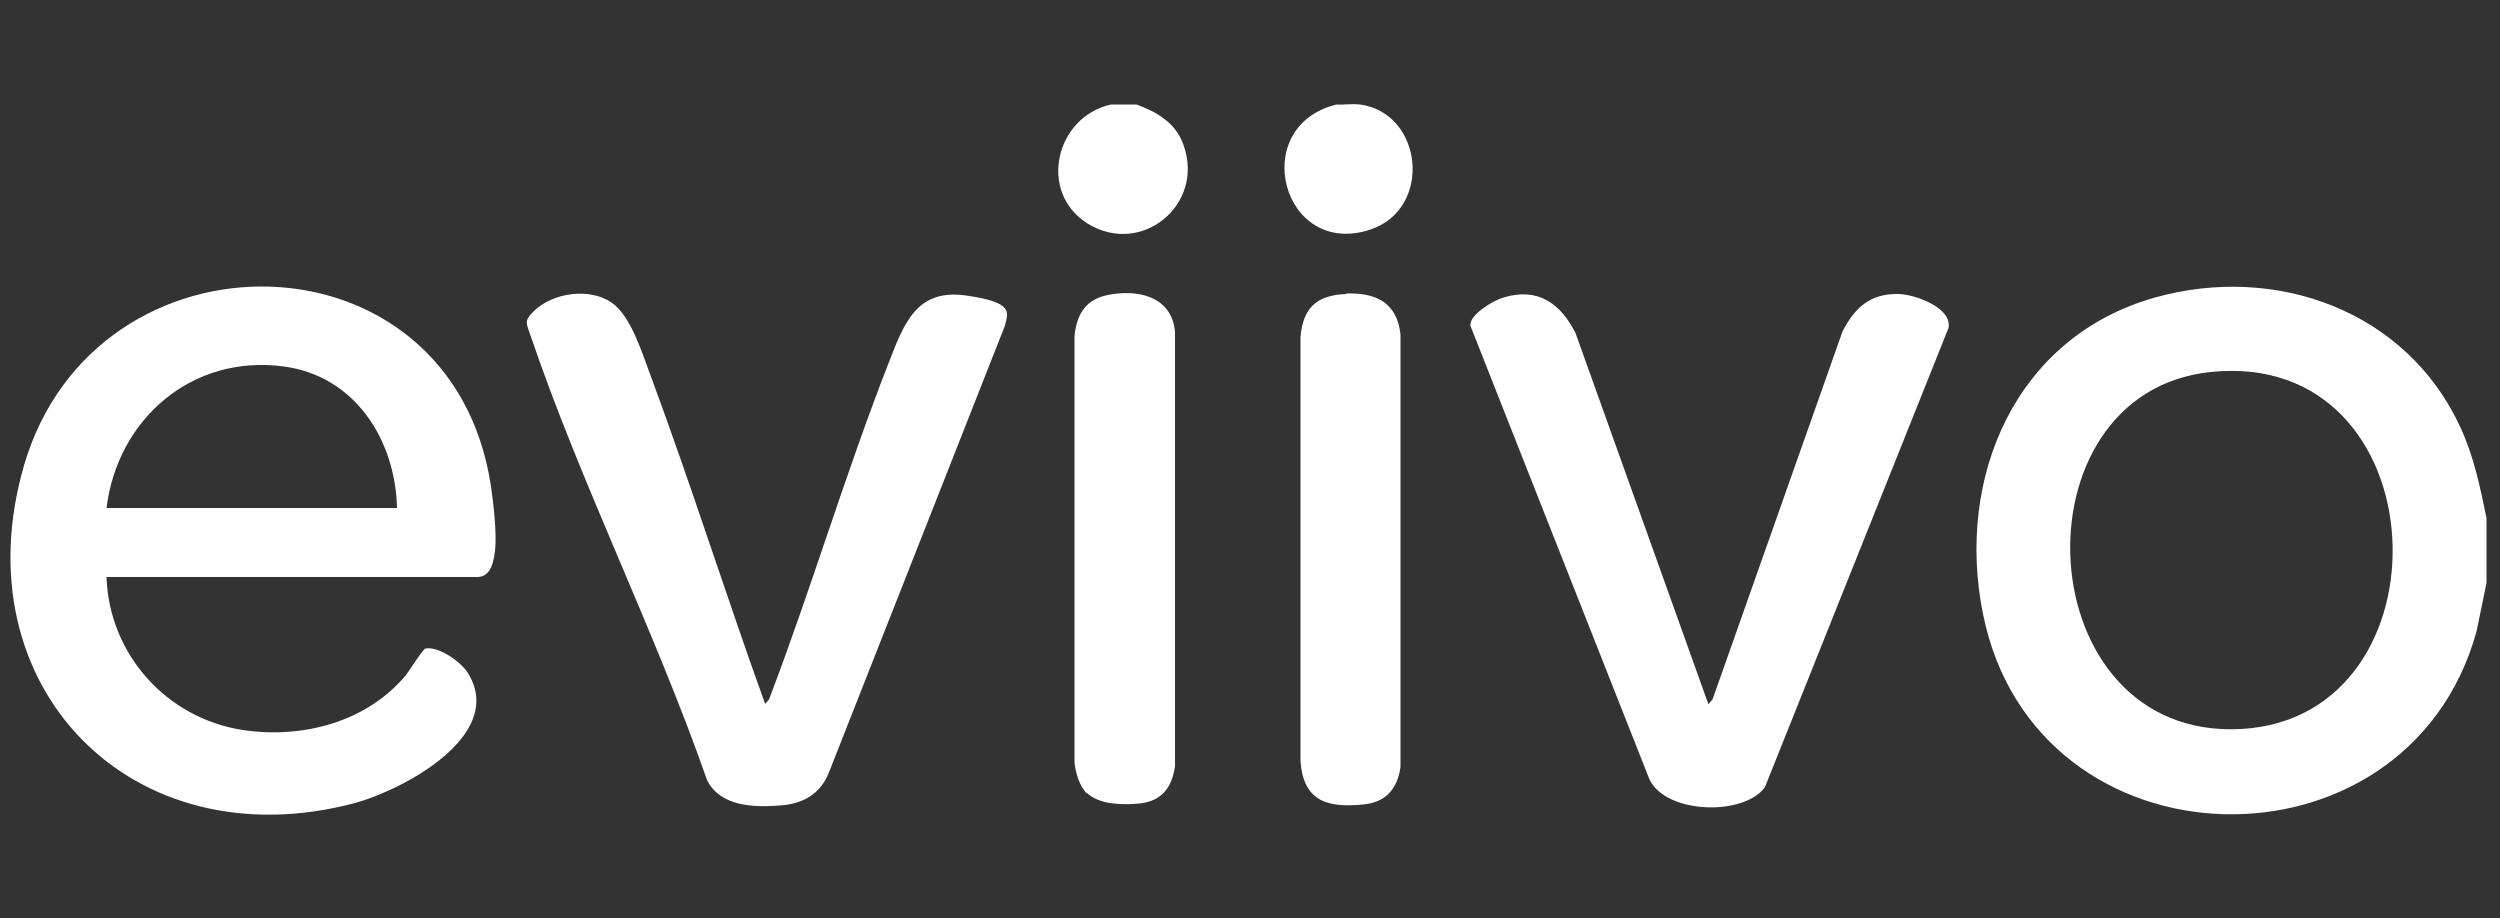
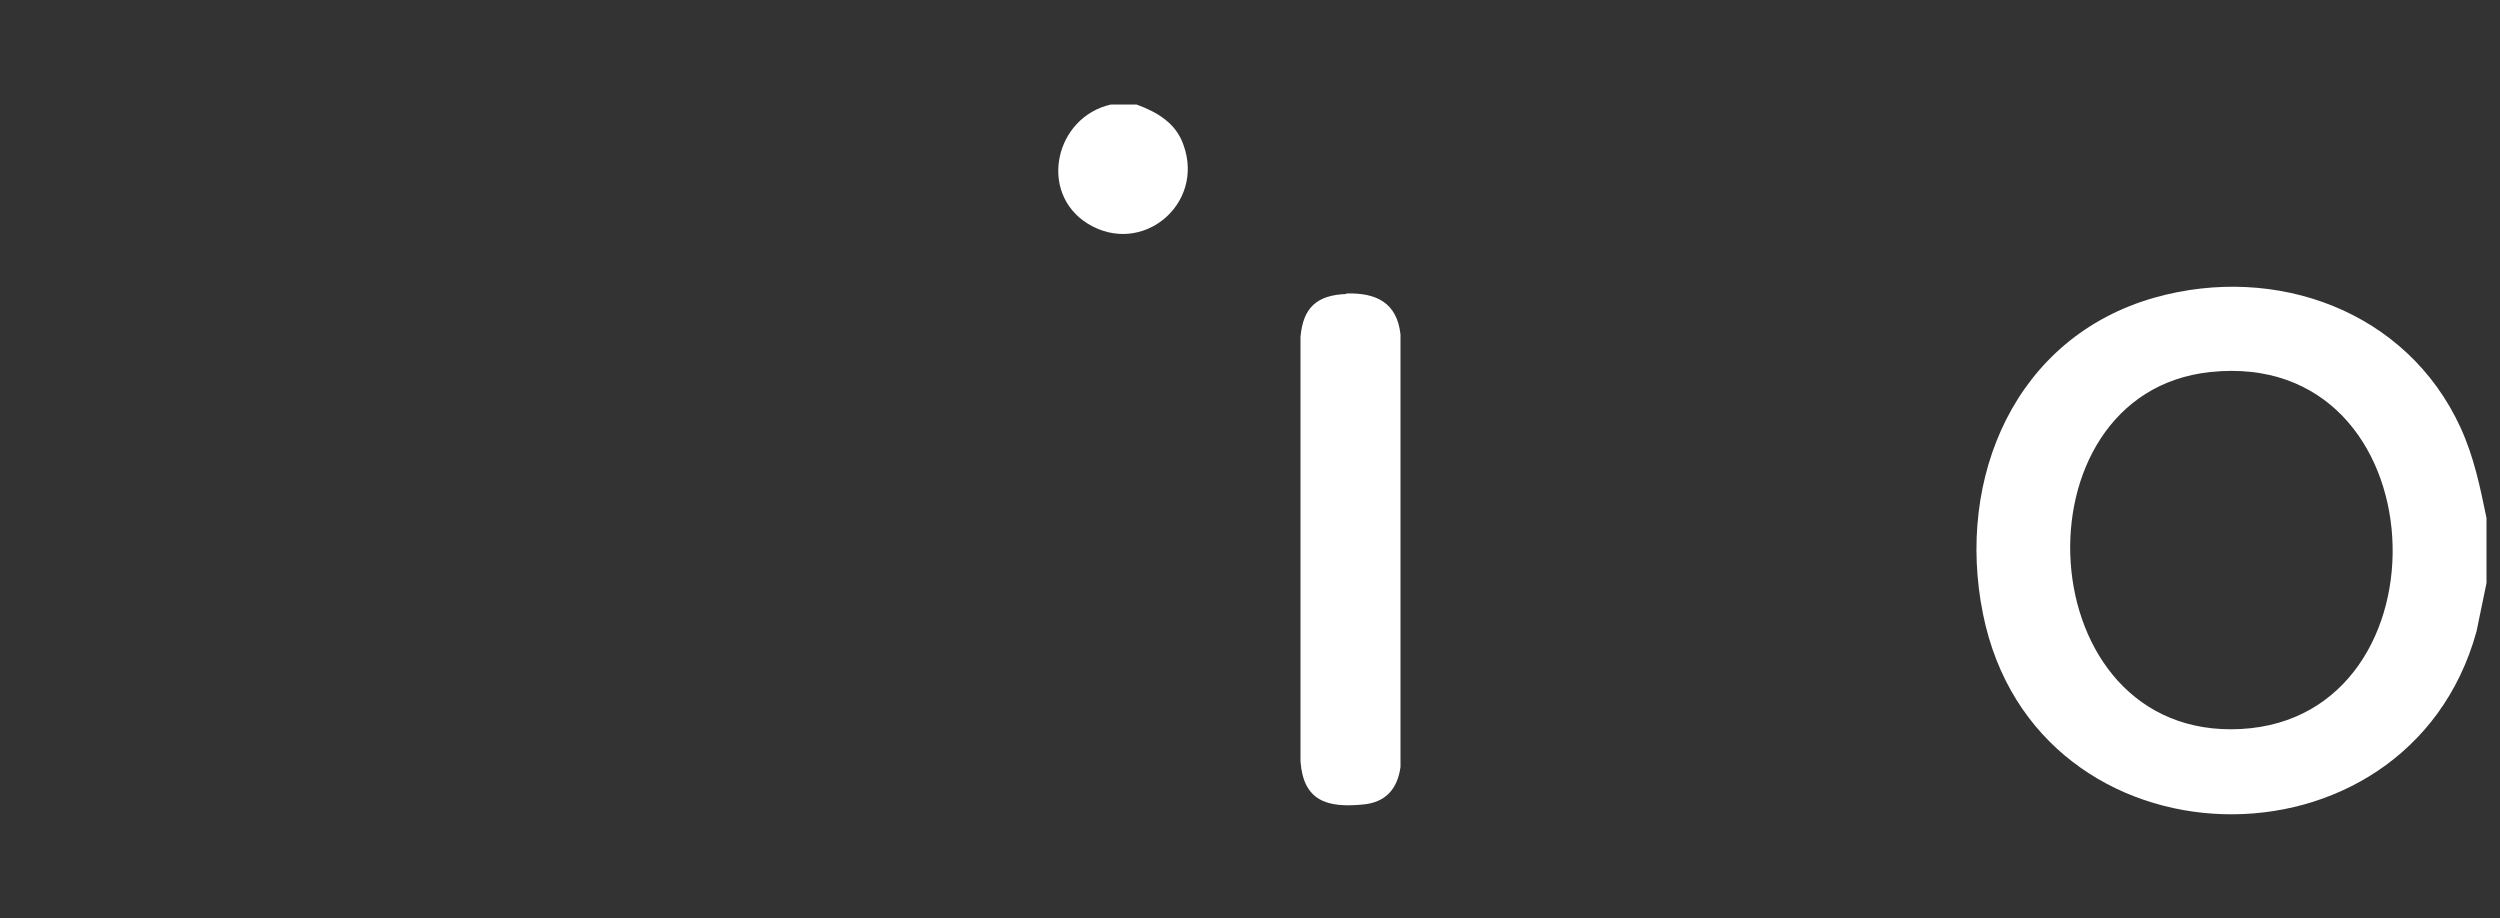
<svg xmlns="http://www.w3.org/2000/svg" id="Layer_1" version="1.1" viewBox="0 0 500 183.7">
  <rect x="0" y="0" width="500" height="183.7" fill="#333333" stroke="none" />
  <defs>
    <style>
      .st0 {
        fill: #fff;
      }
    </style>
  </defs>
  <g id="uMIylS.tif">
    <g>
      <g>
        <g>
          <path class="st0" d="M497.3,103.5v13.1l-2,9.7c-13.8,50-88.2,48.6-98.7-3.5-5.5-27.2,6.4-55.4,34.4-63.3,24.3-6.8,50.4,2.7,61.1,26,2.7,5.9,3.9,11.8,5.2,18.1ZM442.1,74.4c-40,4.2-36.6,73.7,6.1,71.4s40-76.2-6.1-71.4Z" />
-           <path class="st0" d="M341.7,140.8l.8-.9,26-73.6c2.4-4.7,5.5-7.6,11.1-7.5,3.2,0,10.9,2.7,10.1,6.8l-36.7,91.8c-4.1,5.8-19.7,5.5-23.1-1.5l-35.8-90.7c-.4-2.2,4.7-5.2,6.6-5.7,6.9-2.1,11.4,1.2,14.4,7.1l26.6,74.3Z" />
        </g>
        <g>
-           <path class="st0" d="M21.3,115.4c.5,15.4,12,28.3,27.3,30.6,11.9,1.8,24.8-1.6,32.6-11,.7-.9,3.4-5.2,3.9-5.3,2.7-.5,7.3,2.8,8.6,5.1,7.4,12.4-13.2,23.2-22.7,25.8C26.3,172.5-8,137.2,4.8,93.1c14.2-48.8,85.6-48,93.4,4.2.5,3.5,1.2,9.5.8,12.9s-1.4,5.2-3.6,5.2H21.3ZM79.4,101.6c-.3-13.6-8.4-26.4-22.6-28.3-18.4-2.5-33.3,10.5-35.5,28.3h58.2Z" />
-           <path class="st0" d="M153,140.8l.8-.9c8.5-22.3,15.3-45.3,24-67.5,3-7.7,5.5-14.7,15.4-13.3s8.3,3.5,7.8,6l-35.1,89.1c-1.7,4.6-5.3,6.6-10,6.9-5.2.4-11.9.2-14.5-5.1-10.4-29.8-25.2-59.2-35.3-88.9-.8-2.4-1.4-2.9.7-4.9,3.8-3.7,11.1-4.7,15.5-1.7,4,2.7,6.3,10.7,8,15.1,8,21.6,14.9,43.5,22.7,65.1Z" />
-         </g>
+           </g>
      </g>
      <g>
-         <path class="st0" d="M272,20.9c12.6,1.7,14.6,20.8,2.1,25-17.6,5.9-24.7-20.6-6.8-25,1.5.1,3.2-.2,4.6,0Z" />
+         <path class="st0" d="M272,20.9Z" />
        <path class="st0" d="M269.2,58.7c6-.2,10.2,1.8,10.9,8.2v86.5c-.6,4.4-3,7.1-7.5,7.5-7.2.7-11.9-.7-12.5-8.6v-84.9c.5-5.9,3.3-8.4,9.2-8.6Z" />
      </g>
      <g>
        <path class="st0" d="M227.3,20.9c4.1,1.5,7.9,3.7,9.4,8.1,4.3,11.9-8.4,22.4-19.2,15.7-9.9-6.2-6.5-21.3,4.7-23.8h5Z" />
-         <path class="st0" d="M217.4,158.7c-1.5-1.4-2.3-4.2-2.5-6.2v-85.3c.4-4,2-7.1,6.2-8.1,6.1-1.4,13.3,0,13.9,7.3v86.8c-.6,4.3-2.6,7-7.1,7.5-3.2.3-8,.3-10.5-2.1Z" />
      </g>
    </g>
  </g>
</svg>